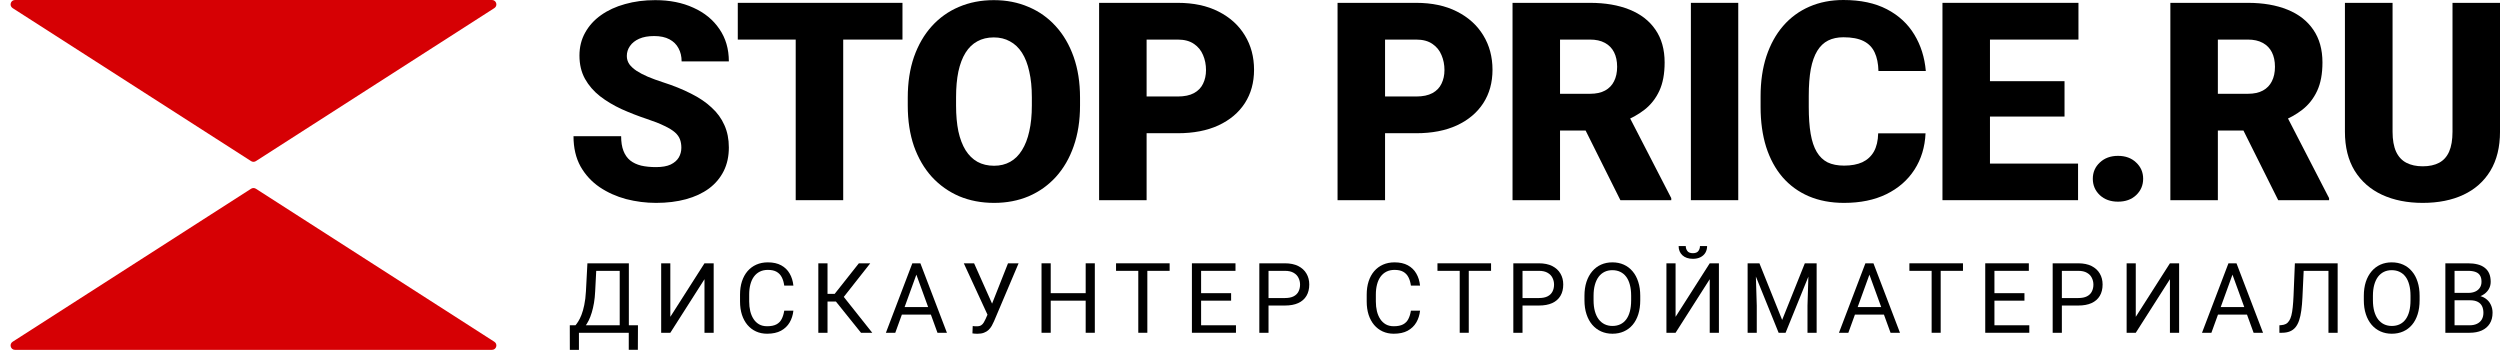
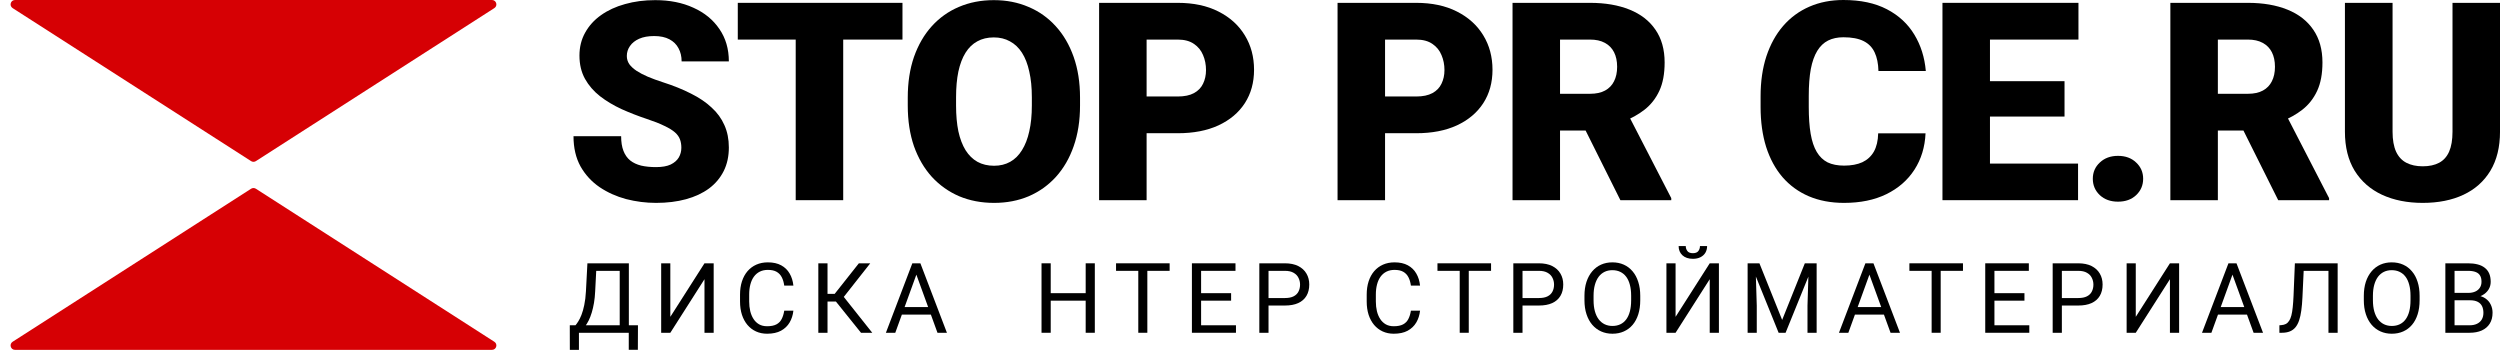
<svg xmlns="http://www.w3.org/2000/svg" width="279" height="40" viewBox="0 0 279 40" fill="none">
  <path d="M76.039 16.486C76.039 16.144 75.989 15.836 75.888 15.564C75.787 15.281 75.601 15.019 75.329 14.777C75.058 14.535 74.665 14.293 74.151 14.051C73.648 13.799 72.984 13.537 72.158 13.265C71.191 12.942 70.26 12.579 69.364 12.176C68.468 11.762 67.668 11.283 66.963 10.739C66.258 10.184 65.699 9.539 65.287 8.803C64.874 8.057 64.667 7.189 64.667 6.201C64.667 5.253 64.879 4.401 65.302 3.645C65.725 2.879 66.314 2.228 67.069 1.694C67.834 1.15 68.73 0.736 69.757 0.454C70.784 0.161 71.906 0.015 73.124 0.015C74.735 0.015 76.155 0.297 77.383 0.862C78.622 1.417 79.588 2.208 80.283 3.237C80.987 4.255 81.34 5.46 81.34 6.852H76.069C76.069 6.297 75.954 5.808 75.722 5.385C75.501 4.961 75.163 4.628 74.71 4.386C74.257 4.144 73.688 4.023 73.004 4.023C72.339 4.023 71.78 4.124 71.327 4.326C70.874 4.527 70.532 4.8 70.3 5.143C70.069 5.475 69.953 5.843 69.953 6.247C69.953 6.579 70.044 6.882 70.225 7.154C70.416 7.416 70.683 7.663 71.025 7.895C71.378 8.127 71.8 8.349 72.294 8.561C72.797 8.773 73.361 8.979 73.985 9.181C75.153 9.554 76.19 9.973 77.096 10.436C78.013 10.89 78.783 11.409 79.407 11.994C80.041 12.569 80.519 13.224 80.841 13.96C81.174 14.697 81.34 15.528 81.34 16.456C81.34 17.444 81.149 18.322 80.766 19.088C80.383 19.854 79.835 20.505 79.12 21.039C78.405 21.563 77.549 21.962 76.553 22.234C75.556 22.506 74.443 22.642 73.215 22.642C72.088 22.642 70.975 22.501 69.878 22.219C68.79 21.927 67.804 21.483 66.918 20.888C66.032 20.283 65.322 19.512 64.788 18.574C64.265 17.626 64.003 16.502 64.003 15.201H69.319C69.319 15.846 69.404 16.391 69.576 16.834C69.747 17.278 69.998 17.636 70.331 17.908C70.663 18.17 71.071 18.362 71.554 18.483C72.037 18.594 72.591 18.649 73.215 18.649C73.89 18.649 74.433 18.553 74.846 18.362C75.259 18.16 75.561 17.898 75.752 17.575C75.944 17.243 76.039 16.88 76.039 16.486Z" fill="black" />
  <path d="M94.102 0.318V22.34H88.801V0.318H94.102ZM100.716 0.318V4.417H82.337V0.318H100.716Z" fill="black" />
  <path d="M120.531 10.89V11.783C120.531 13.466 120.294 14.979 119.821 16.32C119.358 17.651 118.698 18.791 117.842 19.738C116.987 20.676 115.975 21.397 114.807 21.901C113.639 22.395 112.35 22.642 110.941 22.642C109.521 22.642 108.222 22.395 107.045 21.901C105.877 21.397 104.86 20.676 103.994 19.738C103.138 18.791 102.474 17.651 102 16.32C101.537 14.979 101.306 13.466 101.306 11.783V10.89C101.306 9.206 101.537 7.694 102 6.353C102.474 5.011 103.133 3.872 103.979 2.934C104.835 1.986 105.846 1.265 107.014 0.771C108.192 0.267 109.491 0.015 110.911 0.015C112.32 0.015 113.609 0.267 114.777 0.771C115.955 1.265 116.972 1.986 117.827 2.934C118.683 3.872 119.348 5.011 119.821 6.353C120.294 7.694 120.531 9.206 120.531 10.89ZM115.154 11.783V10.86C115.154 9.771 115.059 8.813 114.867 7.986C114.686 7.149 114.414 6.448 114.052 5.884C113.689 5.319 113.241 4.896 112.708 4.613C112.184 4.321 111.585 4.175 110.911 4.175C110.206 4.175 109.592 4.321 109.068 4.613C108.545 4.896 108.107 5.319 107.754 5.884C107.402 6.448 107.135 7.149 106.954 7.986C106.783 8.813 106.697 9.771 106.697 10.86V11.783C106.697 12.861 106.783 13.819 106.954 14.656C107.135 15.483 107.402 16.184 107.754 16.759C108.117 17.333 108.56 17.767 109.083 18.059C109.617 18.352 110.236 18.498 110.941 18.498C111.615 18.498 112.214 18.352 112.738 18.059C113.261 17.767 113.699 17.333 114.052 16.759C114.414 16.184 114.686 15.483 114.867 14.656C115.059 13.819 115.154 12.861 115.154 11.783Z" fill="black" />
  <path d="M131.435 14.868H125.968V10.769H131.435C132.18 10.769 132.784 10.643 133.247 10.391C133.71 10.139 134.047 9.791 134.259 9.347C134.48 8.894 134.591 8.384 134.591 7.82C134.591 7.215 134.48 6.655 134.259 6.141C134.047 5.627 133.71 5.213 133.247 4.901C132.784 4.578 132.18 4.417 131.435 4.417H127.961V22.34H122.66V0.318H131.435C133.197 0.318 134.712 0.64 135.98 1.286C137.259 1.931 138.241 2.818 138.925 3.948C139.61 5.067 139.952 6.348 139.952 7.789C139.952 9.211 139.61 10.451 138.925 11.51C138.241 12.569 137.259 13.396 135.98 13.991C134.712 14.576 133.197 14.868 131.435 14.868Z" fill="black" />
  <path d="M158.045 14.868H152.579V10.769H158.045C158.79 10.769 159.395 10.643 159.858 10.391C160.321 10.139 160.658 9.791 160.869 9.347C161.091 8.894 161.202 8.384 161.202 7.82C161.202 7.215 161.091 6.655 160.869 6.141C160.658 5.627 160.321 5.213 159.858 4.901C159.395 4.578 158.79 4.417 158.045 4.417H154.572V22.34H149.271V0.318H158.045C159.807 0.318 161.323 0.64 162.591 1.286C163.87 1.931 164.851 2.818 165.536 3.948C166.221 5.067 166.563 6.348 166.563 7.789C166.563 9.211 166.221 10.451 165.536 11.51C164.851 12.569 163.87 13.396 162.591 13.991C161.323 14.576 159.807 14.868 158.045 14.868Z" fill="black" />
  <path d="M168.799 0.318H177.452C179.143 0.318 180.613 0.57 181.862 1.074C183.11 1.578 184.072 2.324 184.746 3.312C185.431 4.301 185.773 5.521 185.773 6.973C185.773 8.233 185.577 9.287 185.184 10.134C184.791 10.981 184.243 11.682 183.538 12.236C182.843 12.781 182.033 13.229 181.107 13.582L179.37 14.566H172.106L172.076 10.467H177.452C178.127 10.467 178.685 10.346 179.128 10.104C179.571 9.862 179.904 9.519 180.125 9.075C180.357 8.621 180.472 8.082 180.472 7.457C180.472 6.821 180.357 6.277 180.125 5.823C179.893 5.369 179.551 5.022 179.098 4.78C178.655 4.538 178.106 4.417 177.452 4.417H174.099V22.34H168.799V0.318ZM180.835 22.34L175.972 12.599L181.59 12.569L186.513 22.113V22.34H180.835Z" fill="black" />
-   <path d="M193.989 0.318V22.34H188.703V0.318H193.989Z" fill="black" />
  <path d="M209.605 14.883H214.891C214.82 16.416 214.407 17.767 213.652 18.937C212.897 20.106 211.85 21.019 210.511 21.674C209.182 22.32 207.612 22.642 205.799 22.642C204.33 22.642 203.016 22.395 201.858 21.901C200.71 21.407 199.733 20.696 198.928 19.769C198.133 18.841 197.524 17.717 197.101 16.396C196.688 15.075 196.482 13.587 196.482 11.934V10.739C196.482 9.085 196.698 7.598 197.131 6.277C197.574 4.946 198.198 3.817 199.004 2.889C199.819 1.951 200.796 1.235 201.933 0.741C203.071 0.247 204.335 0 205.724 0C207.637 0 209.253 0.343 210.572 1.029C211.891 1.714 212.912 2.657 213.637 3.857C214.362 5.047 214.79 6.403 214.921 7.926H209.635C209.615 7.099 209.474 6.408 209.212 5.853C208.951 5.289 208.538 4.865 207.974 4.583C207.41 4.301 206.66 4.159 205.724 4.159C205.069 4.159 204.501 4.28 204.017 4.522C203.534 4.764 203.131 5.148 202.809 5.672C202.487 6.196 202.245 6.877 202.084 7.714C201.933 8.541 201.858 9.539 201.858 10.709V11.934C201.858 13.103 201.928 14.102 202.069 14.928C202.21 15.755 202.437 16.431 202.749 16.955C203.061 17.48 203.464 17.868 203.957 18.12C204.46 18.362 205.075 18.483 205.799 18.483C206.605 18.483 207.284 18.357 207.838 18.105C208.392 17.843 208.82 17.449 209.122 16.925C209.424 16.391 209.585 15.71 209.605 14.883Z" fill="black" />
  <path d="M231.911 18.256V22.34H220.192V18.256H231.911ZM222.08 0.318V22.34H216.779V0.318H222.08ZM230.401 9.06V13.008H220.192V9.06H230.401ZM231.956 0.318V4.417H220.192V0.318H231.956Z" fill="black" />
  <path d="M233.558 19.95C233.558 19.224 233.82 18.619 234.343 18.135C234.867 17.641 235.541 17.394 236.367 17.394C237.202 17.394 237.877 17.641 238.391 18.135C238.914 18.619 239.176 19.224 239.176 19.95C239.176 20.676 238.914 21.286 238.391 21.78C237.877 22.264 237.202 22.506 236.367 22.506C235.541 22.506 234.867 22.264 234.343 21.78C233.82 21.286 233.558 20.676 233.558 19.95Z" fill="black" />
  <path d="M242.212 0.318H250.865C252.557 0.318 254.027 0.57 255.275 1.074C256.523 1.578 257.485 2.324 258.159 3.312C258.844 4.301 259.186 5.521 259.186 6.973C259.186 8.233 258.99 9.287 258.597 10.134C258.205 10.981 257.656 11.682 256.951 12.236C256.257 12.781 255.446 13.229 254.52 13.582L252.783 14.566H245.519L245.489 10.467H250.865C251.54 10.467 252.099 10.346 252.542 10.104C252.985 9.862 253.317 9.519 253.538 9.075C253.77 8.621 253.886 8.082 253.886 7.457C253.886 6.821 253.77 6.277 253.538 5.823C253.307 5.369 252.964 5.022 252.511 4.78C252.068 4.538 251.52 4.417 250.865 4.417H247.513V22.34H242.212V0.318ZM254.248 22.34L249.385 12.599L255.003 12.569L259.926 22.113V22.34H254.248Z" fill="black" />
  <path d="M273.7 0.318H279.001V14.702C279.001 16.416 278.643 17.868 277.928 19.058C277.214 20.238 276.212 21.13 274.923 21.735C273.634 22.34 272.119 22.642 270.378 22.642C268.656 22.642 267.141 22.34 265.832 21.735C264.533 21.13 263.516 20.238 262.781 19.058C262.056 17.868 261.694 16.416 261.694 14.702V0.318H267.01V14.702C267.01 15.609 267.141 16.35 267.402 16.925C267.664 17.49 268.047 17.903 268.55 18.165C269.054 18.427 269.663 18.559 270.378 18.559C271.102 18.559 271.712 18.427 272.205 18.165C272.698 17.903 273.071 17.49 273.322 16.925C273.574 16.35 273.7 15.609 273.7 14.702V0.318Z" fill="black" />
  <path d="M70.303 36.301V37.137H64.444V36.301H70.303ZM64.609 36.301V39.043H63.594L63.588 36.301H64.609ZM71.196 36.301L71.185 39.038H70.17V36.301H71.196ZM69.298 29.385V30.226H65.906V29.385H69.298ZM70.18 29.385V37.137H69.16V29.385H70.18ZM65.555 29.385H66.581L66.422 32.505C66.401 32.974 66.356 33.407 66.289 33.804C66.222 34.198 66.138 34.558 66.039 34.885C65.94 35.212 65.826 35.504 65.699 35.763C65.571 36.019 65.435 36.241 65.29 36.429C65.144 36.614 64.992 36.766 64.832 36.887C64.676 37.004 64.519 37.087 64.359 37.137H63.891V36.301H64.221C64.313 36.202 64.418 36.058 64.535 35.87C64.655 35.682 64.774 35.439 64.891 35.141C65.011 34.839 65.116 34.471 65.204 34.038C65.297 33.605 65.359 33.094 65.391 32.505L65.555 29.385Z" fill="black" />
  <path d="M74.808 35.359L78.62 29.385H79.646V37.137H78.62V31.158L74.808 37.137H73.787V29.385H74.808V35.359Z" fill="black" />
  <path d="M87.521 34.672H88.542C88.489 35.162 88.349 35.6 88.122 35.987C87.895 36.374 87.575 36.681 87.16 36.908C86.745 37.132 86.228 37.244 85.608 37.244C85.154 37.244 84.741 37.158 84.369 36.988C84 36.818 83.683 36.576 83.417 36.264C83.152 35.948 82.946 35.57 82.801 35.13C82.659 34.686 82.588 34.193 82.588 33.65V32.878C82.588 32.335 82.659 31.843 82.801 31.403C82.946 30.959 83.153 30.579 83.423 30.263C83.696 29.948 84.023 29.704 84.406 29.534C84.789 29.364 85.219 29.279 85.698 29.279C86.283 29.279 86.777 29.389 87.181 29.609C87.585 29.829 87.899 30.134 88.122 30.524C88.349 30.911 88.489 31.36 88.542 31.871H87.521C87.472 31.509 87.38 31.199 87.245 30.94C87.11 30.677 86.919 30.475 86.671 30.333C86.423 30.191 86.099 30.12 85.698 30.12C85.354 30.12 85.051 30.185 84.789 30.317C84.53 30.448 84.312 30.634 84.135 30.876C83.961 31.117 83.83 31.406 83.742 31.744C83.653 32.081 83.609 32.455 83.609 32.867V33.65C83.609 34.029 83.648 34.386 83.726 34.72C83.807 35.053 83.93 35.346 84.093 35.598C84.256 35.85 84.463 36.049 84.715 36.195C84.966 36.337 85.264 36.408 85.608 36.408C86.043 36.408 86.391 36.338 86.65 36.2C86.908 36.062 87.103 35.863 87.234 35.604C87.369 35.345 87.465 35.034 87.521 34.672Z" fill="black" />
  <path d="M92.351 29.385V37.137H91.325V29.385H92.351ZM97.12 29.385L93.76 33.65H91.942L91.782 32.798H93.148L95.849 29.385H97.12ZM96.088 37.137L93.18 33.517L93.754 32.617L97.343 37.137H96.088Z" fill="black" />
  <path d="M102.476 30.072L99.913 37.137H98.866L101.816 29.385H102.492L102.476 30.072ZM104.623 37.137L102.056 30.072L102.04 29.385H102.715L105.676 37.137H104.623ZM104.49 34.267V35.108H100.142V34.267H104.49Z" fill="black" />
-   <path d="M110.447 34.565L112.494 29.385H113.674L110.936 35.843C110.858 36.024 110.771 36.2 110.676 36.37C110.58 36.537 110.463 36.686 110.325 36.818C110.187 36.949 110.015 37.054 109.809 37.132C109.607 37.21 109.355 37.249 109.054 37.249C108.969 37.249 108.868 37.244 108.751 37.233C108.634 37.226 108.558 37.217 108.523 37.206L108.555 36.386C108.594 36.393 108.67 36.401 108.783 36.408C108.897 36.411 108.98 36.413 109.033 36.413C109.235 36.413 109.394 36.372 109.511 36.291C109.628 36.209 109.722 36.106 109.793 35.982C109.868 35.854 109.935 35.724 109.995 35.593L110.447 34.565ZM108.709 29.385L110.862 34.214L111.117 35.167L110.256 35.231L107.56 29.385H108.709Z" fill="black" />
  <path d="M121.289 32.718V33.554H117.1V32.718H121.289ZM117.26 29.385V37.137H116.234V29.385H117.26ZM122.182 29.385V37.137H121.162V29.385H122.182Z" fill="black" />
  <path d="M128.043 29.385V37.137H127.033V29.385H128.043ZM130.531 29.385V30.226H124.551V29.385H130.531Z" fill="black" />
  <path d="M137.934 36.301V37.137H133.835V36.301H137.934ZM134.043 29.385V37.137H133.017V29.385H134.043ZM137.392 32.718V33.554H133.835V32.718H137.392ZM137.881 29.385V30.226H133.835V29.385H137.881Z" fill="black" />
  <path d="M143.396 34.097H141.328V33.261H143.396C143.797 33.261 144.121 33.197 144.369 33.069C144.617 32.942 144.798 32.764 144.911 32.537C145.028 32.31 145.087 32.051 145.087 31.76C145.087 31.493 145.028 31.243 144.911 31.009C144.798 30.775 144.617 30.587 144.369 30.445C144.121 30.299 143.797 30.226 143.396 30.226H141.567V37.137H140.541V29.385H143.396C143.981 29.385 144.475 29.486 144.879 29.688C145.283 29.891 145.59 30.171 145.799 30.53C146.008 30.885 146.113 31.291 146.113 31.749C146.113 32.246 146.008 32.67 145.799 33.021C145.59 33.373 145.283 33.641 144.879 33.825C144.475 34.006 143.981 34.097 143.396 34.097Z" fill="black" />
  <path d="M157.457 34.672H158.478C158.425 35.162 158.285 35.6 158.058 35.987C157.831 36.374 157.51 36.681 157.096 36.908C156.681 37.132 156.164 37.244 155.543 37.244C155.09 37.244 154.677 37.158 154.305 36.988C153.936 36.818 153.619 36.576 153.353 36.264C153.087 35.948 152.882 35.57 152.737 35.13C152.595 34.686 152.524 34.193 152.524 33.65V32.878C152.524 32.335 152.595 31.843 152.737 31.403C152.882 30.959 153.089 30.579 153.359 30.263C153.631 29.948 153.959 29.704 154.342 29.534C154.725 29.364 155.155 29.279 155.634 29.279C156.219 29.279 156.713 29.389 157.117 29.609C157.521 29.829 157.835 30.134 158.058 30.524C158.285 30.911 158.425 31.36 158.478 31.871H157.457C157.408 31.509 157.316 31.199 157.181 30.94C157.046 30.677 156.855 30.475 156.607 30.333C156.359 30.191 156.034 30.12 155.634 30.12C155.29 30.12 154.987 30.185 154.725 30.317C154.466 30.448 154.248 30.634 154.071 30.876C153.897 31.117 153.766 31.406 153.678 31.744C153.589 32.081 153.545 32.455 153.545 32.867V33.65C153.545 34.029 153.584 34.386 153.662 34.72C153.743 35.053 153.865 35.346 154.028 35.598C154.191 35.85 154.399 36.049 154.65 36.195C154.902 36.337 155.2 36.408 155.543 36.408C155.979 36.408 156.327 36.338 156.585 36.2C156.844 36.062 157.039 35.863 157.17 35.604C157.305 35.345 157.401 35.034 157.457 34.672Z" fill="black" />
  <path d="M163.914 29.385V37.137H162.904V29.385H163.914ZM166.402 29.385V30.226H160.421V29.385H166.402Z" fill="black" />
  <path d="M171.742 34.097H169.674V33.261H171.742C172.142 33.261 172.466 33.197 172.714 33.069C172.963 32.942 173.143 32.764 173.257 32.537C173.374 32.31 173.432 32.051 173.432 31.76C173.432 31.493 173.374 31.243 173.257 31.009C173.143 30.775 172.963 30.587 172.714 30.445C172.466 30.299 172.142 30.226 171.742 30.226H169.913V37.137H168.887V29.385H171.742C172.326 29.385 172.821 29.486 173.225 29.688C173.629 29.891 173.935 30.171 174.144 30.53C174.354 30.885 174.458 31.291 174.458 31.749C174.458 32.246 174.354 32.67 174.144 33.021C173.935 33.373 173.629 33.641 173.225 33.825C172.821 34.006 172.326 34.097 171.742 34.097Z" fill="black" />
  <path d="M183.052 33.016V33.506C183.052 34.088 182.979 34.61 182.834 35.071C182.688 35.533 182.479 35.925 182.206 36.248C181.933 36.571 181.606 36.818 181.223 36.988C180.844 37.158 180.418 37.244 179.947 37.244C179.49 37.244 179.07 37.158 178.687 36.988C178.308 36.818 177.978 36.571 177.698 36.248C177.422 35.925 177.207 35.533 177.055 35.071C176.903 34.61 176.826 34.088 176.826 33.506V33.016C176.826 32.434 176.901 31.914 177.05 31.456C177.202 30.995 177.417 30.602 177.693 30.279C177.969 29.953 178.297 29.704 178.676 29.534C179.059 29.364 179.479 29.279 179.936 29.279C180.408 29.279 180.833 29.364 181.212 29.534C181.595 29.704 181.923 29.953 182.196 30.279C182.472 30.602 182.683 30.995 182.828 31.456C182.977 31.914 183.052 32.434 183.052 33.016ZM182.036 33.506V33.005C182.036 32.544 181.988 32.136 181.893 31.781C181.801 31.426 181.664 31.128 181.483 30.886C181.303 30.645 181.081 30.462 180.819 30.338C180.56 30.214 180.266 30.152 179.936 30.152C179.617 30.152 179.329 30.214 179.07 30.338C178.815 30.462 178.595 30.645 178.411 30.886C178.23 31.128 178.09 31.426 177.991 31.781C177.891 32.136 177.842 32.544 177.842 33.005V33.506C177.842 33.971 177.891 34.383 177.991 34.741C178.09 35.096 178.232 35.396 178.416 35.641C178.604 35.882 178.825 36.065 179.081 36.189C179.339 36.314 179.628 36.376 179.947 36.376C180.28 36.376 180.576 36.314 180.835 36.189C181.094 36.065 181.311 35.882 181.489 35.641C181.669 35.396 181.806 35.096 181.898 34.741C181.99 34.383 182.036 33.971 182.036 33.506Z" fill="black" />
  <path d="M186.994 35.359L190.805 29.385H191.831V37.137H190.805V31.158L186.994 37.137H185.973V29.385H186.994V35.359ZM189.715 27.463H190.513C190.513 27.74 190.449 27.986 190.321 28.203C190.194 28.416 190.011 28.583 189.774 28.703C189.536 28.824 189.255 28.884 188.929 28.884C188.436 28.884 188.046 28.753 187.759 28.491C187.476 28.224 187.334 27.882 187.334 27.463H188.131C188.131 27.672 188.191 27.857 188.312 28.017C188.432 28.176 188.638 28.256 188.929 28.256C189.212 28.256 189.414 28.176 189.535 28.017C189.655 27.857 189.715 27.672 189.715 27.463Z" fill="black" />
  <path d="M195.358 29.385H196.352L198.888 35.705L201.419 29.385H202.418L199.271 37.137H198.495L195.358 29.385ZM195.034 29.385H195.911L196.055 34.113V37.137H195.034V29.385ZM201.86 29.385H202.737V37.137H201.716V34.113L201.86 29.385Z" fill="black" />
  <path d="M208.837 30.072L206.275 37.137H205.228L208.178 29.385H208.853L208.837 30.072ZM210.985 37.137L208.417 30.072L208.401 29.385H209.077L212.038 37.137H210.985ZM210.852 34.267V35.108H206.504V34.267H210.852Z" fill="black" />
  <path d="M216.58 29.385V37.137H215.57V29.385H216.58ZM219.068 29.385V30.226H213.088V29.385H219.068Z" fill="black" />
  <path d="M226.471 36.301V37.137H222.372V36.301H226.471ZM222.579 29.385V37.137H221.553V29.385H222.579ZM225.929 32.718V33.554H222.372V32.718H225.929ZM226.418 29.385V30.226H222.372V29.385H226.418Z" fill="black" />
  <path d="M231.933 34.097H229.865V33.261H231.933C232.334 33.261 232.658 33.197 232.906 33.069C233.154 32.942 233.335 32.764 233.448 32.537C233.565 32.31 233.624 32.051 233.624 31.76C233.624 31.493 233.565 31.243 233.448 31.009C233.335 30.775 233.154 30.587 232.906 30.445C232.658 30.299 232.334 30.226 231.933 30.226H230.104V37.137H229.078V29.385H231.933C232.518 29.385 233.012 29.486 233.416 29.688C233.82 29.891 234.127 30.171 234.336 30.53C234.545 30.885 234.65 31.291 234.65 31.749C234.65 32.246 234.545 32.67 234.336 33.021C234.127 33.373 233.82 33.641 233.416 33.825C233.012 34.006 232.518 34.097 231.933 34.097Z" fill="black" />
  <path d="M238.352 35.359L242.164 29.385H243.19V37.137H242.164V31.158L238.352 37.137H237.332V29.385H238.352V35.359Z" fill="black" />
  <path d="M249.354 30.072L246.792 37.137H245.744L248.695 29.385H249.37L249.354 30.072ZM251.502 37.137L248.934 30.072L248.918 29.385H249.593L252.554 37.137H251.502ZM251.369 34.267V35.108H247.02V34.267H251.369Z" fill="black" />
  <path d="M259.999 29.385V30.226H256.459V29.385H259.999ZM260.882 29.385V37.137H259.856V29.385H260.882ZM256.108 29.385H257.129L256.953 33.181C256.928 33.728 256.886 34.216 256.826 34.645C256.769 35.071 256.687 35.442 256.581 35.758C256.475 36.07 256.337 36.33 256.167 36.535C255.996 36.738 255.787 36.889 255.539 36.988C255.295 37.087 255.001 37.137 254.657 37.137H254.38V36.301L254.593 36.285C254.791 36.271 254.962 36.227 255.103 36.152C255.249 36.074 255.371 35.957 255.47 35.801C255.573 35.645 255.656 35.442 255.72 35.194C255.784 34.945 255.833 34.642 255.869 34.283C255.908 33.921 255.938 33.499 255.959 33.016L256.108 29.385Z" fill="black" />
  <path d="M270.028 33.016V33.506C270.028 34.088 269.956 34.61 269.81 35.071C269.665 35.533 269.456 35.925 269.183 36.248C268.91 36.571 268.582 36.818 268.199 36.988C267.82 37.158 267.395 37.244 266.924 37.244C266.466 37.244 266.046 37.158 265.664 36.988C265.284 36.818 264.955 36.571 264.675 36.248C264.398 35.925 264.184 35.533 264.032 35.071C263.879 34.61 263.803 34.088 263.803 33.506V33.016C263.803 32.434 263.878 31.914 264.026 31.456C264.179 30.995 264.393 30.602 264.67 30.279C264.946 29.953 265.274 29.704 265.653 29.534C266.036 29.364 266.456 29.279 266.913 29.279C267.384 29.279 267.81 29.364 268.189 29.534C268.572 29.704 268.899 29.953 269.172 30.279C269.449 30.602 269.66 30.995 269.805 31.456C269.954 31.914 270.028 32.434 270.028 33.016ZM269.013 33.506V33.005C269.013 32.544 268.965 32.136 268.869 31.781C268.777 31.426 268.641 31.128 268.46 30.886C268.279 30.645 268.058 30.462 267.795 30.338C267.537 30.214 267.243 30.152 266.913 30.152C266.594 30.152 266.305 30.214 266.046 30.338C265.791 30.462 265.572 30.645 265.387 30.886C265.207 31.128 265.067 31.426 264.967 31.781C264.868 32.136 264.818 32.544 264.818 33.005V33.506C264.818 33.971 264.868 34.383 264.967 34.741C265.067 35.096 265.208 35.396 265.393 35.641C265.58 35.882 265.802 36.065 266.057 36.189C266.316 36.314 266.605 36.376 266.924 36.376C267.257 36.376 267.553 36.314 267.811 36.189C268.07 36.065 268.288 35.882 268.465 35.641C268.646 35.396 268.782 35.096 268.875 34.741C268.967 34.383 269.013 33.971 269.013 33.506Z" fill="black" />
  <path d="M275.661 33.511H273.699L273.688 32.686H275.469C275.763 32.686 276.02 32.636 276.24 32.537C276.46 32.438 276.63 32.295 276.75 32.111C276.874 31.923 276.936 31.699 276.936 31.44C276.936 31.156 276.882 30.925 276.772 30.748C276.665 30.567 276.501 30.436 276.277 30.354C276.058 30.269 275.778 30.226 275.437 30.226H273.928V37.137H272.902V29.385H275.437C275.834 29.385 276.189 29.426 276.501 29.507C276.812 29.585 277.076 29.71 277.293 29.88C277.512 30.047 277.679 30.26 277.792 30.519C277.906 30.778 277.962 31.089 277.962 31.451C277.962 31.77 277.881 32.059 277.718 32.319C277.555 32.574 277.328 32.784 277.037 32.947C276.75 33.11 276.414 33.215 276.027 33.261L275.661 33.511ZM275.613 37.137H273.295L273.874 36.301H275.613C275.939 36.301 276.215 36.244 276.442 36.131C276.672 36.017 276.848 35.858 276.968 35.652C277.089 35.442 277.149 35.196 277.149 34.911C277.149 34.624 277.098 34.376 276.995 34.166C276.892 33.957 276.731 33.795 276.511 33.682C276.291 33.568 276.008 33.511 275.661 33.511H274.199L274.209 32.686H276.208L276.426 32.984C276.798 33.016 277.114 33.123 277.372 33.304C277.631 33.481 277.828 33.708 277.962 33.985C278.101 34.262 278.17 34.567 278.17 34.901C278.17 35.384 278.063 35.792 277.851 36.126C277.642 36.456 277.346 36.708 276.963 36.882C276.58 37.052 276.13 37.137 275.613 37.137Z" fill="black" />
  <path d="M28.289 0H1.674C1.184 0 0.996 0.639 1.409 0.904L28.024 17.982C28.185 18.086 28.392 18.086 28.554 17.982L55.169 0.904C55.581 0.639 55.394 0 54.904 0H28.289Z" fill="#D60004" />
  <path d="M28.289 39.044H1.674C1.184 39.044 0.996 38.405 1.409 38.141L28.024 21.062C28.185 20.959 28.392 20.959 28.554 21.062L55.169 38.141C55.581 38.405 55.394 39.044 54.904 39.044H28.289Z" fill="#D60004" />
</svg>